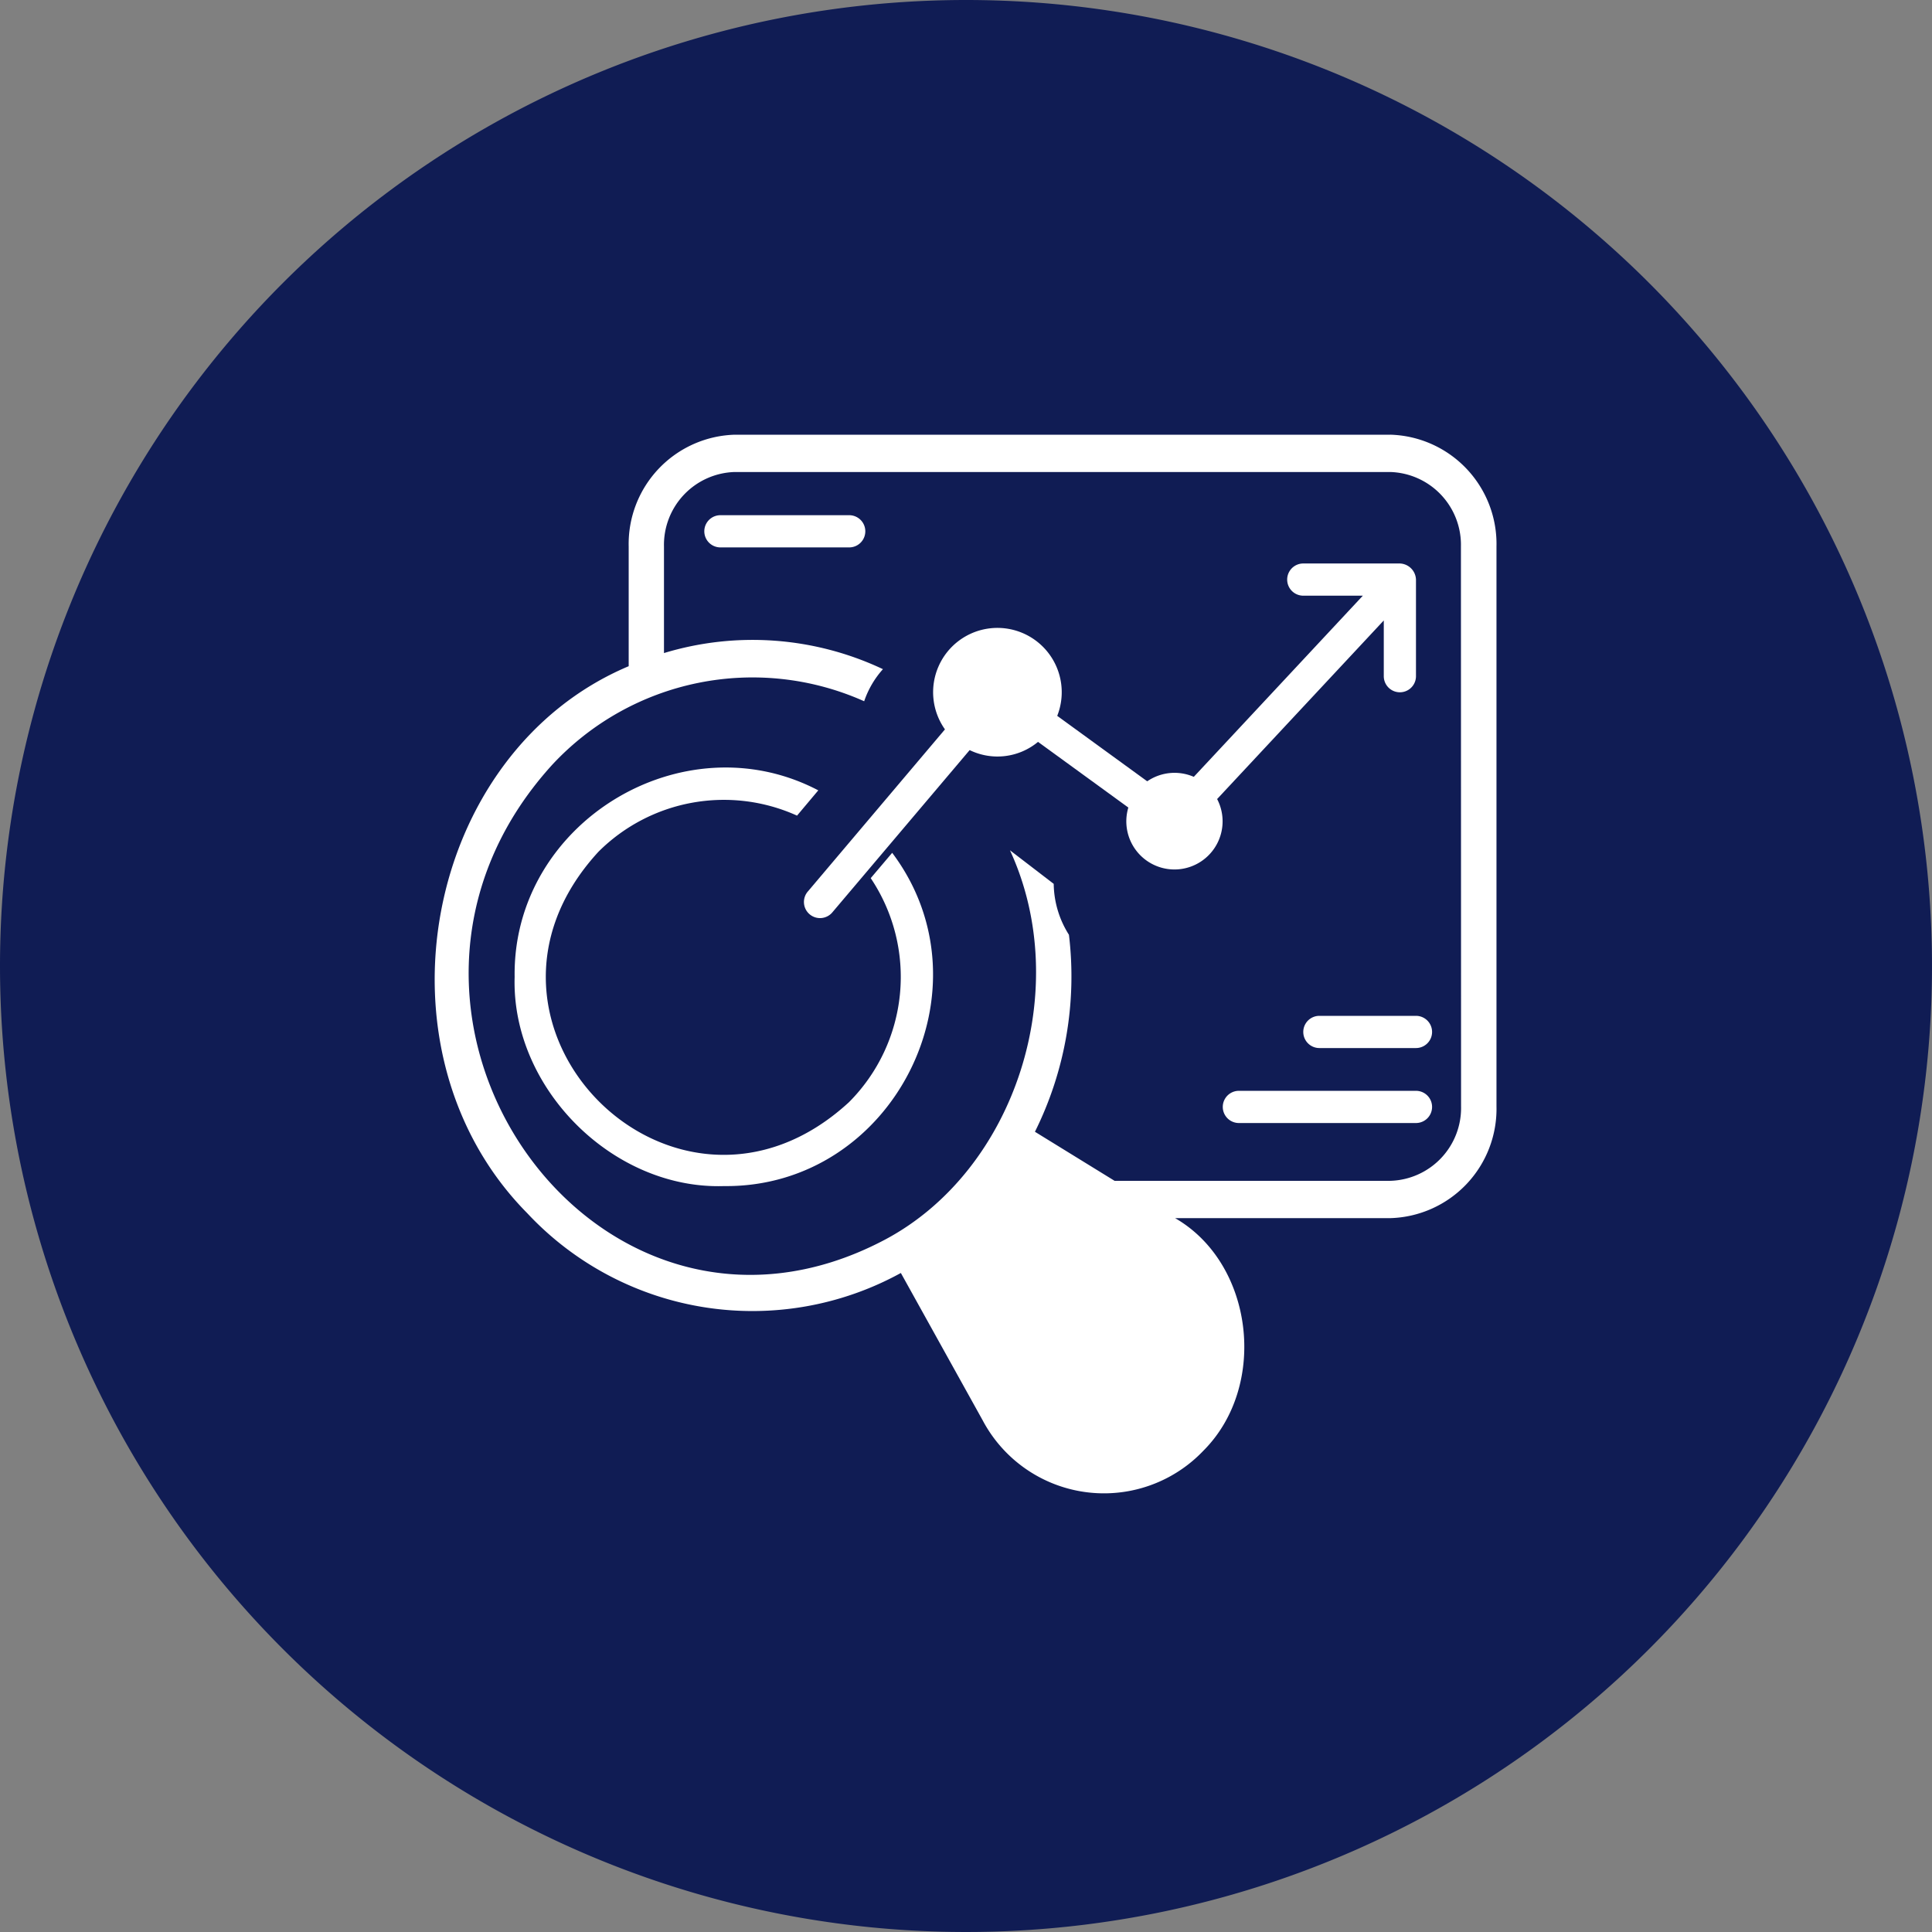
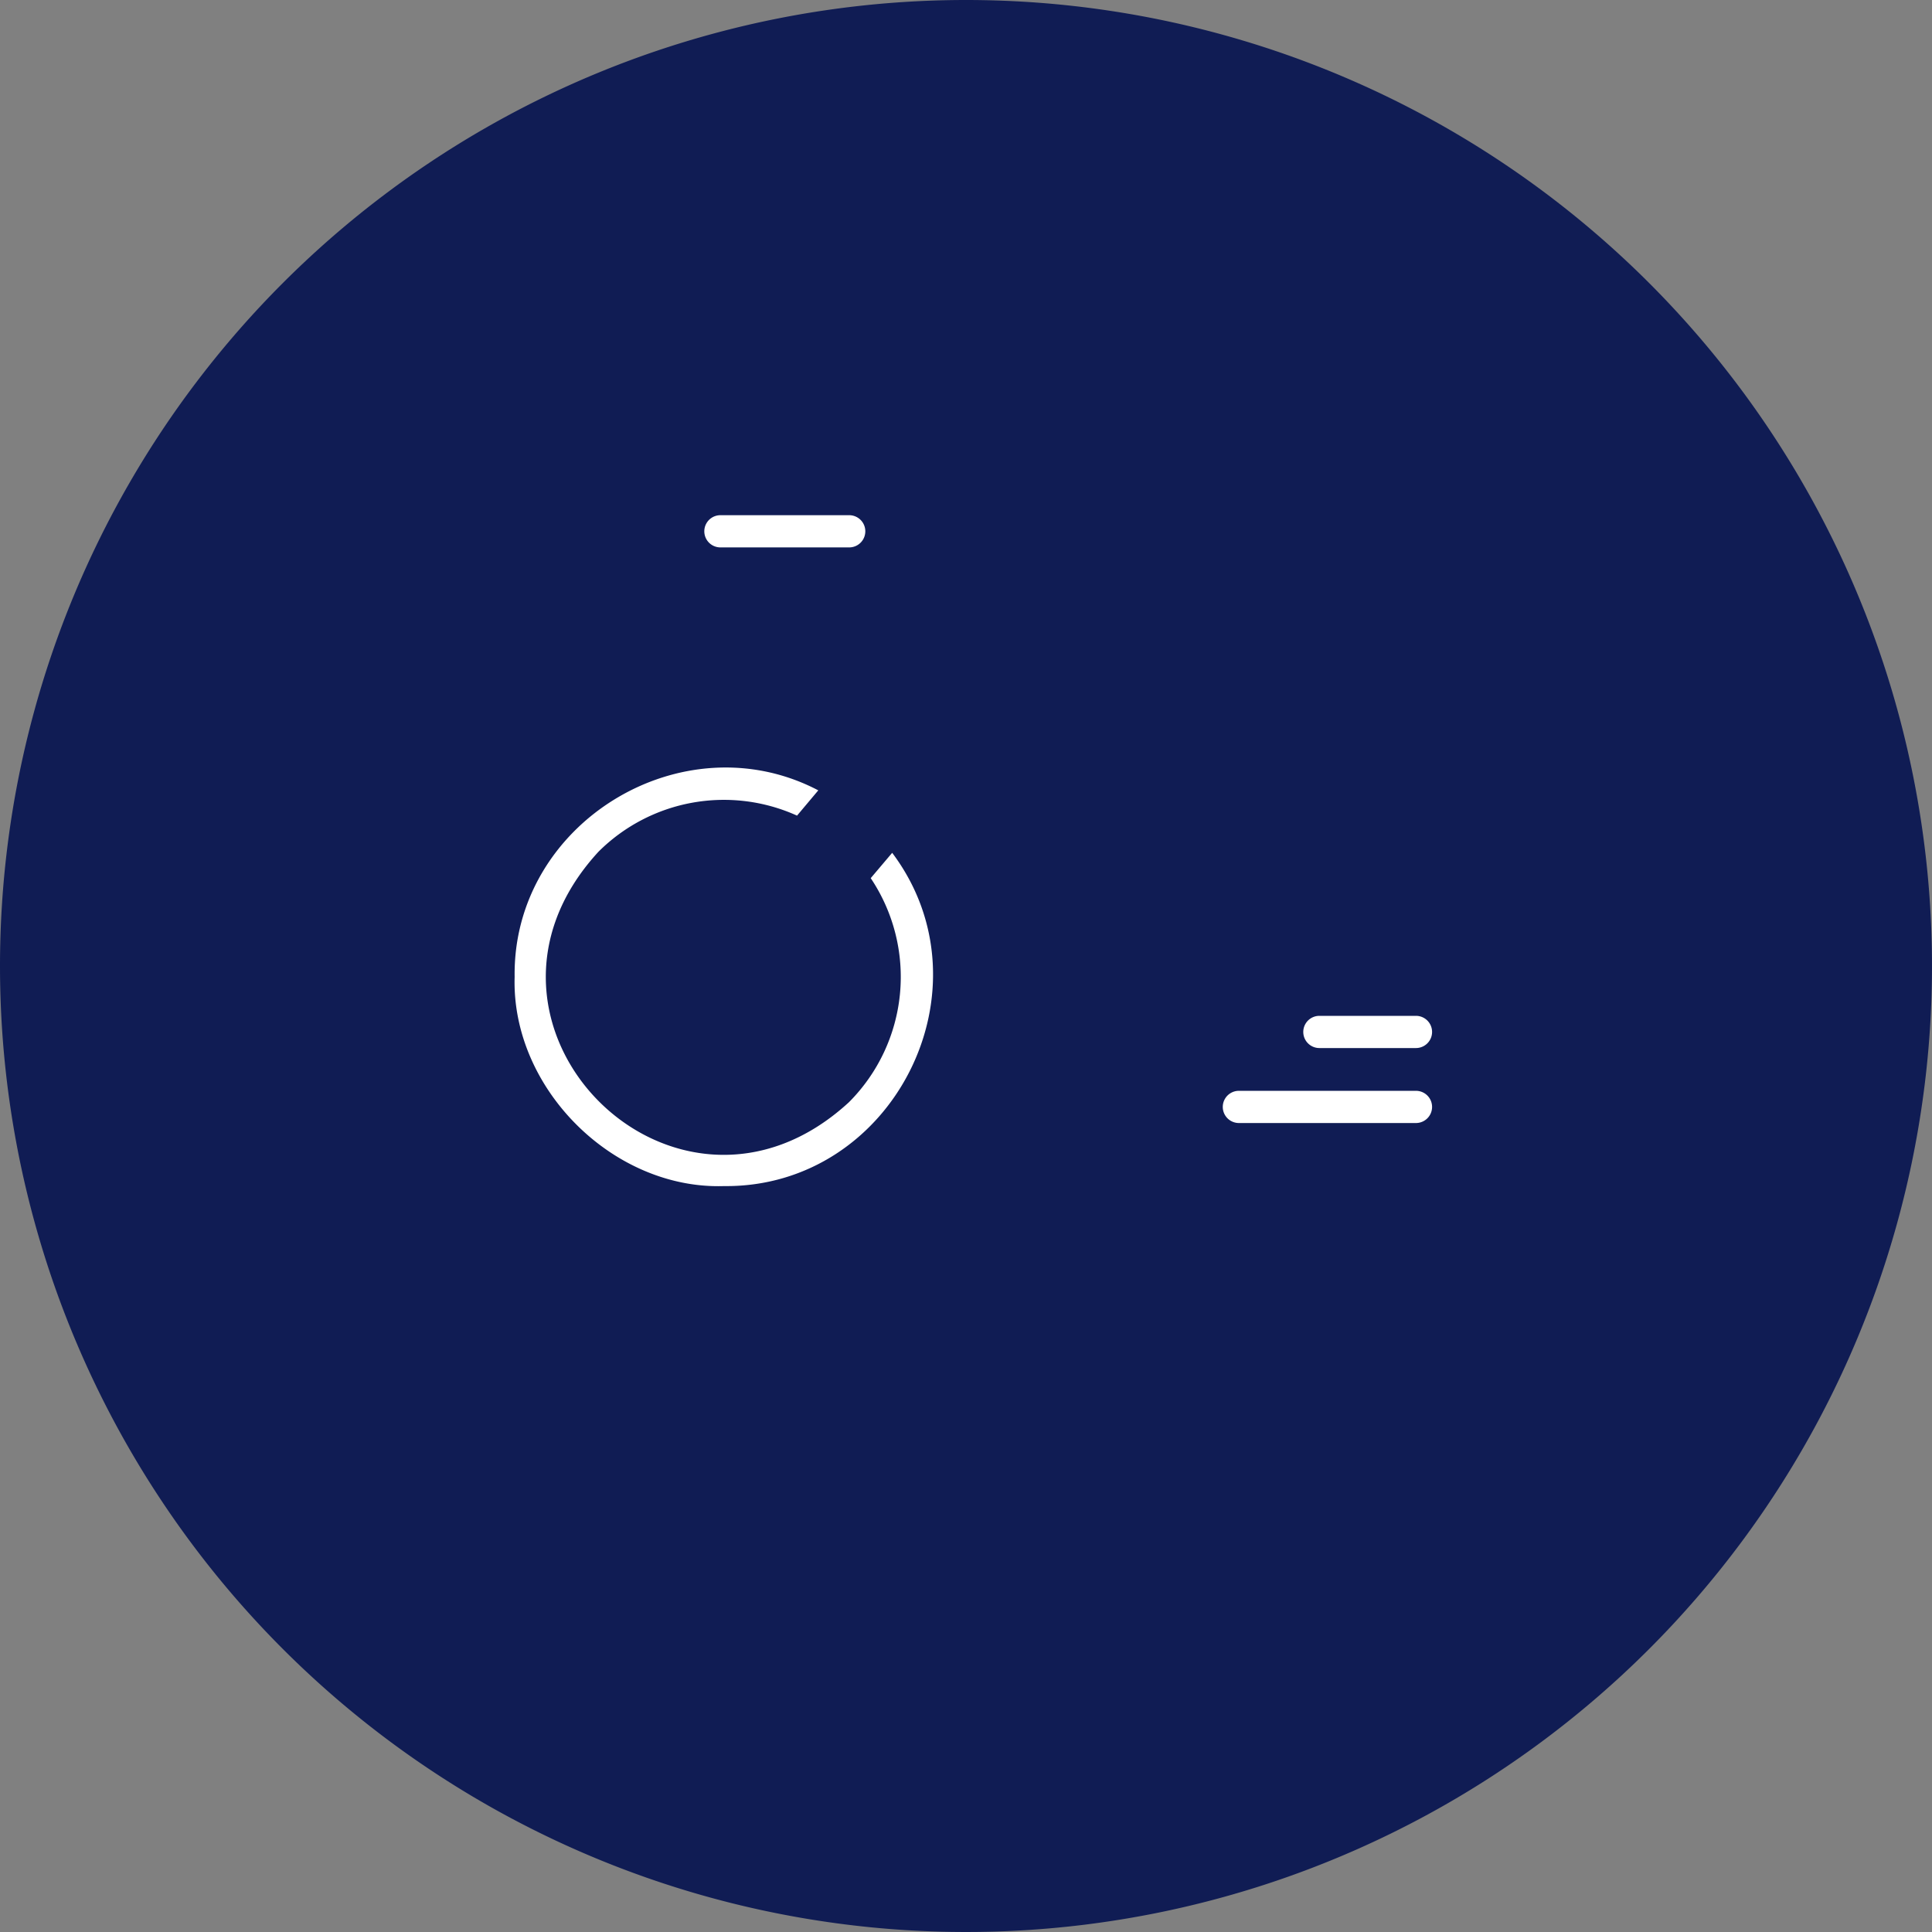
<svg xmlns="http://www.w3.org/2000/svg" width="120" height="120" viewBox="0 0 120 120">
  <rect x="0" y="0" width="120" height="120" fill="#808080" stroke="none" />
  <g id="Group_1" data-name="Group 1" transform="translate(-900 -480)">
    <path id="_base" data-name=" base" d="M60,0A60,60,0,1,1,0,60,60,60,0,0,1,60,0Z" transform="translate(900 480)" fill="#101c54" />
    <g id="seo" transform="translate(924.975 503.379)">
      <path id="Path_1" data-name="Path 1" d="M29.105,26.481a11.016,11.016,0,0,1-1.35,13.92C17.007,50.295,2.3,35.584,12.2,24.841a11.028,11.028,0,0,1,12.33-2.24l1.32-1.57c-8.412-4.408-19,2.011-18.86,11.59-.207,6.9,6.092,13.206,12.99,12.99,10.537.119,16.786-12.283,10.46-20.7l-1.33,1.57Z" transform="translate(0 4.68)" fill="#fff" />
-       <path id="Path_2" data-name="Path 2" d="M54.975,15.158v3.462a1,1,0,0,0,2,0v-6a1.038,1.038,0,0,0-1-1h-6a1,1,0,0,0,0,2h3.7l-10.5,11.252a3,3,0,0,0-2.893.277l-5.59-4.065a3.994,3.994,0,1,0-6.973.84l-8.5,10.05a1,1,0,1,0,1.526,1.291l8.508-10.054A3.944,3.944,0,0,0,33.5,22.7l5.609,4.079a2.99,2.99,0,1,0,5.515-.528L54.975,15.158Z" transform="translate(5.999)" fill="#fff" />
-       <path id="Path_3" data-name="Path 3" d="M61.374,3.621h-40.7a6.79,6.79,0,0,0-6.6,6.952V18C1.338,23.367-2.171,41.92,7.768,51.969a19.141,19.141,0,0,0,23.211,3.719l5.082,9.153a8.526,8.526,0,0,0,13.718,1.877C53.8,62.686,52.9,55.1,48.014,52.282h13.36a6.79,6.79,0,0,0,6.6-6.952V10.572a6.79,6.79,0,0,0-6.6-6.952Zm4.4,41.709a4.526,4.526,0,0,1-4.4,4.634H44.254l-4.947-3.047a21.663,21.663,0,0,0,2.112-12.235,6.032,6.032,0,0,1-.946-3.163l-2.717-2.085c3.975,8.61.354,19.868-7.756,24.18C12.016,63.14-4.629,39.456,9.33,24.116A16.985,16.985,0,0,1,28.7,20.177a5.755,5.755,0,0,1,1.166-1.993,18.944,18.944,0,0,0-13.6-1V10.572a4.527,4.527,0,0,1,4.4-4.634h40.7a4.526,4.526,0,0,1,4.4,4.634Z" transform="translate(0 0)" fill="#fff" />
      <path id="Path_4" data-name="Path 4" d="M56.975,38.621h-11a1,1,0,0,0,0,2h11a1,1,0,0,0,0-2Z" transform="translate(5.999 5.753)" fill="#fff" />
      <path id="Path_5" data-name="Path 5" d="M56.975,34.621h-6a1,1,0,0,0,0,2h6A1,1,0,0,0,56.975,34.621Z" transform="translate(5.999 5.096)" fill="#fff" />
      <path id="Path_6" data-name="Path 6" d="M25.975,8.621h-8a1,1,0,0,0,0,2h8a1,1,0,0,0,0-2Z" transform="translate(1.796)" fill="#fff" />
    </g>
  </g>
</svg>